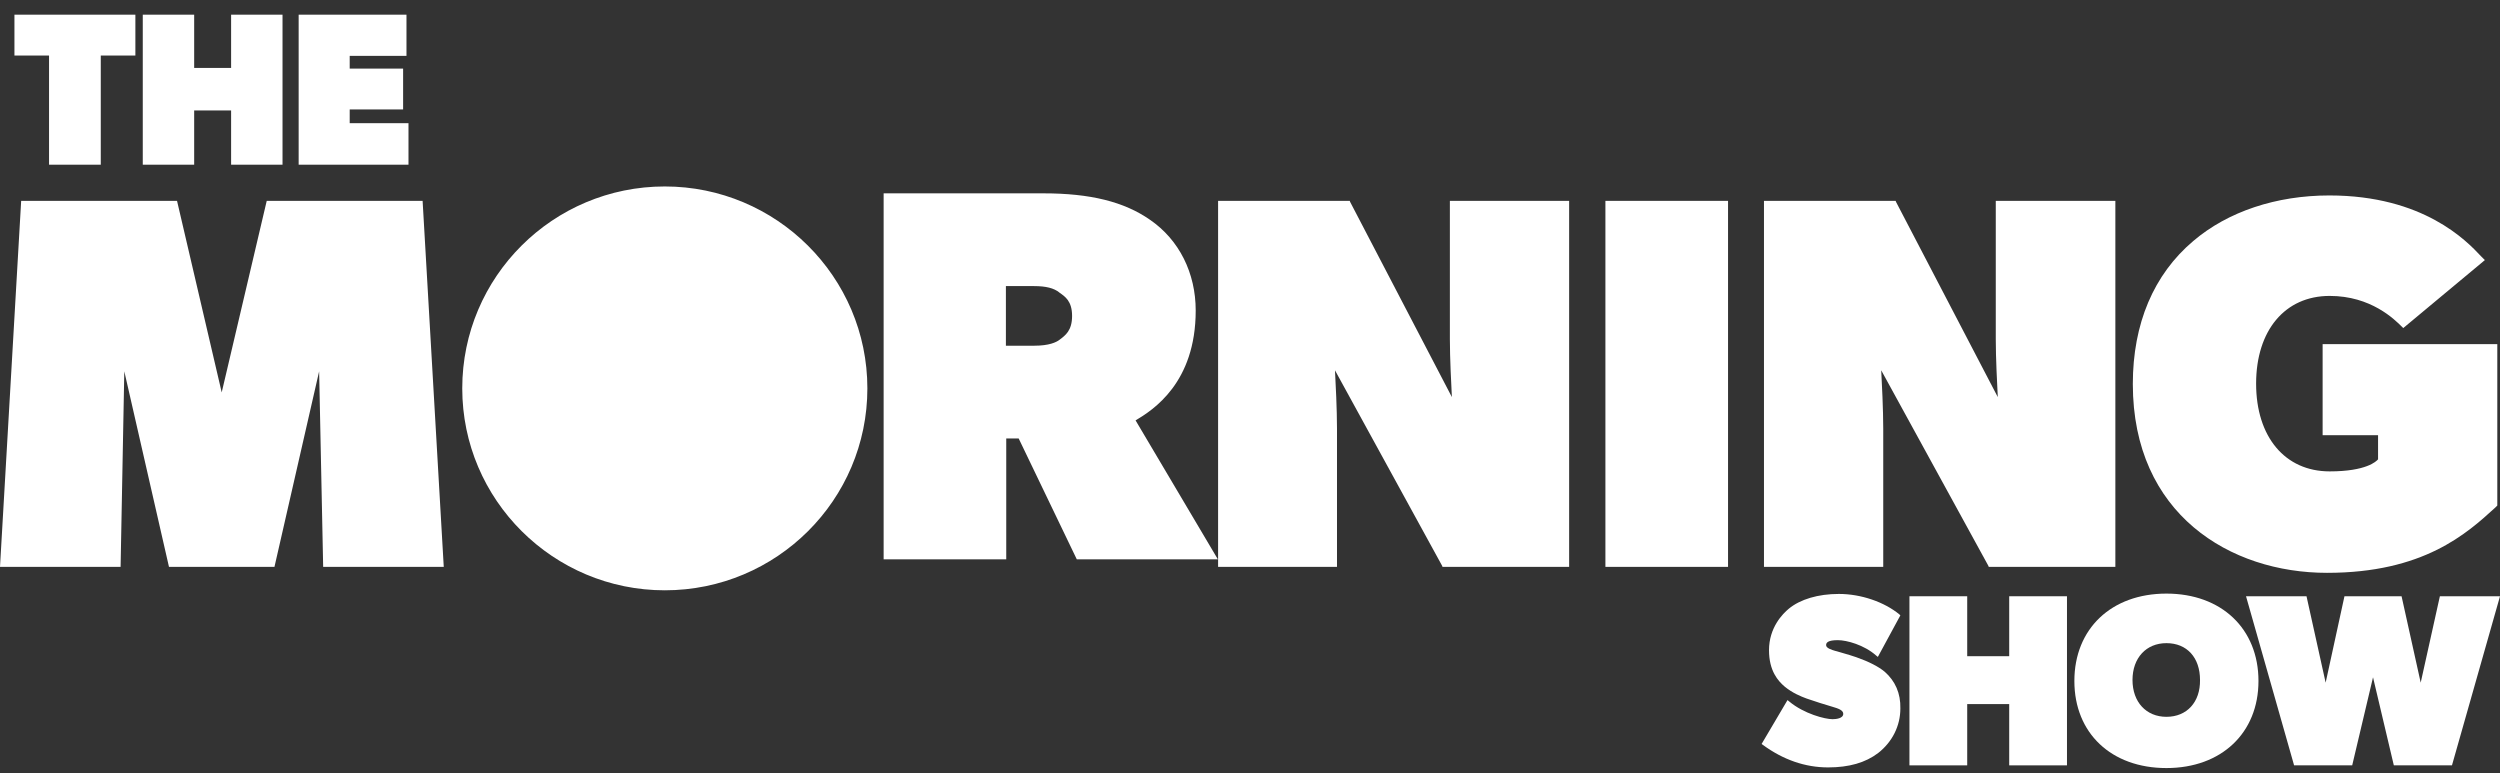
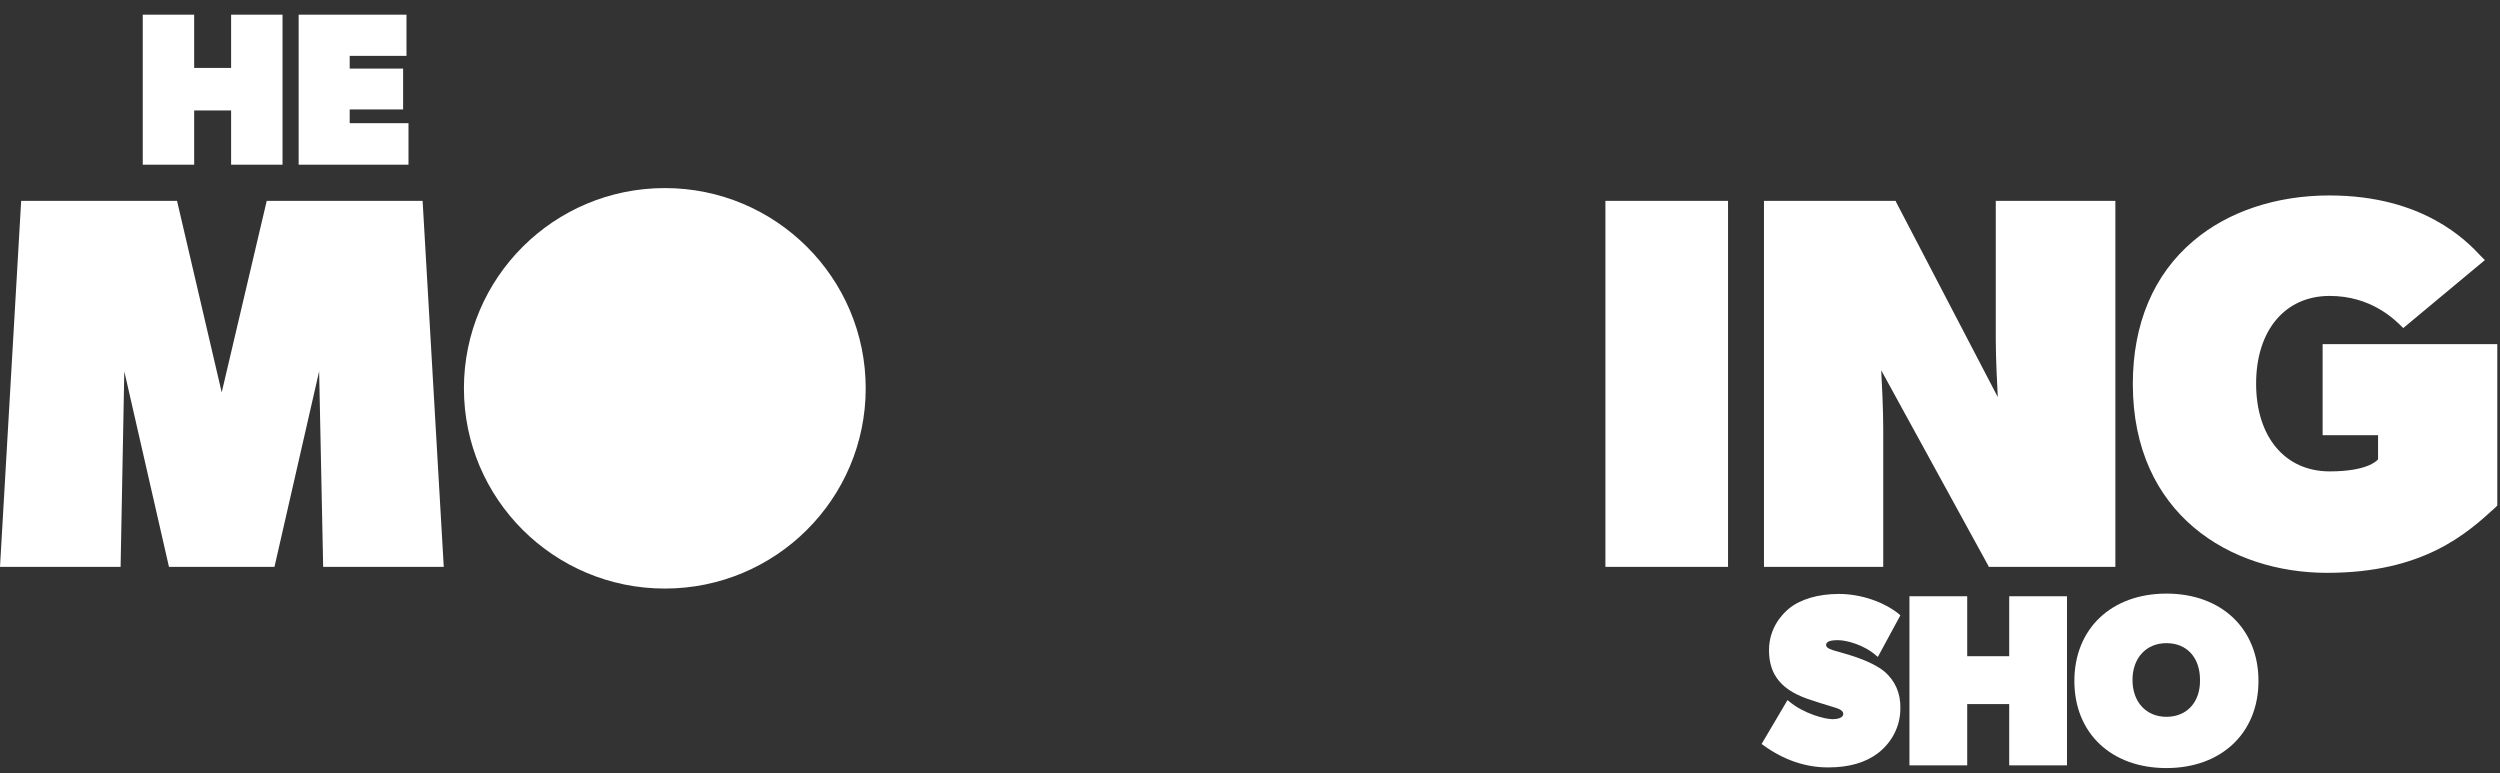
<svg xmlns="http://www.w3.org/2000/svg" width="139" height="43" viewBox="0 0 139 43" fill="none">
  <rect x="0" y="0" width="139" height="43" fill="#333333" stroke="none" />
  <g clip-path="url(#clip0_382_32293)">
    <path d="M12.327 21.817L9.843 11.168H1.177L0 31.518H6.705L6.911 20.645L9.395 31.518H15.26L17.744 20.645L17.968 31.518H24.673L23.497 11.168H14.83L12.327 21.817Z" fill="white" />
-     <path d="M63.138 23.373C64.109 22.796 66.481 21.288 66.481 17.266C66.481 15.181 65.566 13.338 63.941 12.221C62.503 11.216 60.617 10.75 58.02 10.75H49.13V31.099H55.947V24.378H56.638L59.87 31.099H67.714L63.138 23.373ZM59.608 17.564C59.608 18.383 59.235 18.644 58.917 18.886C58.73 19.035 58.319 19.221 57.516 19.221H55.928V15.907H57.498C58.151 15.907 58.599 16.019 58.898 16.261L58.917 16.28C59.216 16.484 59.608 16.745 59.608 17.564Z" fill="white" />
-     <path d="M80.613 11.168V18.857C80.613 19.918 80.688 21.352 80.725 22.078L75.066 11.224L75.047 11.168H67.726V31.518H74.337V23.828C74.337 22.767 74.263 21.296 74.225 20.589L80.184 31.462L80.202 31.518H87.244V11.168H80.613Z" fill="white" />
    <path d="M89.261 11.168H96.079V31.518H89.261V11.168Z" fill="white" />
    <path d="M110.965 11.168V18.857C110.965 19.918 111.04 21.352 111.077 22.078L105.418 11.224L105.399 11.168H98.077V31.518H104.708V23.828C104.708 22.767 104.633 21.296 104.596 20.589L110.554 31.462L110.573 31.518H117.614V11.168H110.965Z" fill="white" />
    <path d="M129.138 19.134V24.198H132.22V25.538C132.127 25.65 131.566 26.209 129.53 26.209C127.046 26.209 125.44 24.291 125.44 21.331C125.44 18.37 127.046 16.453 129.53 16.453C131.827 16.453 133.136 17.756 133.564 18.184L133.621 18.24L138.16 14.46L138.084 14.386L137.935 14.237C137.151 13.399 134.741 10.867 129.512 10.867C126.561 10.867 123.87 11.761 121.947 13.399C119.743 15.261 118.585 17.998 118.585 21.349C118.585 28.592 124.001 31.85 129.381 31.85C134.741 31.85 137.151 29.671 138.739 28.219L138.85 28.108V19.134H129.138Z" fill="white" />
    <path d="M36.963 32.724C43.132 32.724 48.133 27.739 48.133 21.591C48.133 15.442 43.132 10.457 36.963 10.457C30.795 10.457 25.794 15.442 25.794 21.591C25.794 27.739 30.795 32.724 36.963 32.724Z" fill="white" />
-     <path d="M36.963 32.821C30.762 32.821 25.701 27.794 25.701 21.594C25.701 15.394 30.744 10.367 36.963 10.367C43.164 10.367 48.226 15.394 48.226 21.594C48.226 27.794 43.183 32.821 36.963 32.821ZM36.963 10.572C30.856 10.572 25.887 15.524 25.887 21.613C25.887 27.701 30.856 32.653 36.963 32.653C43.071 32.653 48.039 27.701 48.039 21.613C48.039 15.524 43.071 10.572 36.963 10.572Z" fill="white" />
-     <path d="M2.727 9.157H5.603V3.088H7.527V0.816H0.803V3.088H2.727V9.157Z" fill="white" />
    <path d="M10.796 0.816H7.938V9.157H10.796V6.141H12.85V9.157H15.708V0.816H12.85V3.777H10.796V0.816Z" fill="white" />
    <path d="M22.413 6.085V3.814H19.443V3.106H22.6V0.816H16.605V9.157H22.712V6.849H19.443V6.085H22.413Z" fill="white" />
    <path d="M104.782 37.343C104.446 37.064 103.904 36.784 103.213 36.542C103.008 36.468 102.69 36.375 102.429 36.3C102.298 36.263 102.186 36.226 102.111 36.207L102.037 36.189C101.85 36.133 101.532 36.04 101.532 35.872C101.532 35.742 101.607 35.593 102.186 35.593C102.672 35.593 103.643 35.853 104.315 36.449L104.409 36.524L105.66 34.215L105.604 34.159C104.764 33.47 103.475 33.023 102.242 33.023C101.084 33.023 100.094 33.321 99.459 33.843C99.123 34.122 98.357 34.885 98.357 36.151C98.357 37.306 98.861 37.864 99.235 38.181C99.665 38.534 100.132 38.721 100.43 38.832L100.542 38.87C100.804 38.963 101.551 39.205 101.887 39.298C102.205 39.391 102.485 39.484 102.485 39.689C102.485 39.949 102.074 39.987 101.887 39.987C101.476 39.987 100.3 39.689 99.478 39L99.385 38.925L97.946 41.364L98.021 41.42C99.142 42.239 100.356 42.668 101.644 42.668C102.802 42.668 103.718 42.407 104.427 41.867C105.212 41.253 105.66 40.359 105.66 39.391C105.679 38.553 105.38 37.864 104.782 37.343Z" fill="white" />
    <path d="M109.377 33.152H106.165V42.554H109.377V39.147H111.712V42.554H114.924V33.152H111.712V36.485H109.377V33.152Z" fill="white" />
    <path d="M120.453 33.004C117.39 33.004 115.335 34.959 115.335 37.863C115.335 40.768 117.39 42.704 120.453 42.704C123.516 42.704 125.571 40.749 125.571 37.863C125.571 34.959 123.516 33.004 120.453 33.004ZM120.453 39.855C119.332 39.855 118.567 39.036 118.567 37.807C118.567 36.579 119.332 35.759 120.453 35.759C121.593 35.759 122.321 36.56 122.321 37.807C122.339 39.036 121.593 39.855 120.453 39.855Z" fill="white" />
-     <path d="M133.527 33.152H130.352L129.306 37.956L128.242 33.152H124.879L127.531 42.48L127.55 42.554H130.782L131.94 37.658L133.097 42.554H136.329L139 33.152H135.657L134.591 37.956L133.527 33.152Z" fill="white" />
  </g>
  <defs>
    <clipPath id="clip0_382_32293">
      <rect width="139" height="43" fill="white" />
    </clipPath>
  </defs>
</svg>